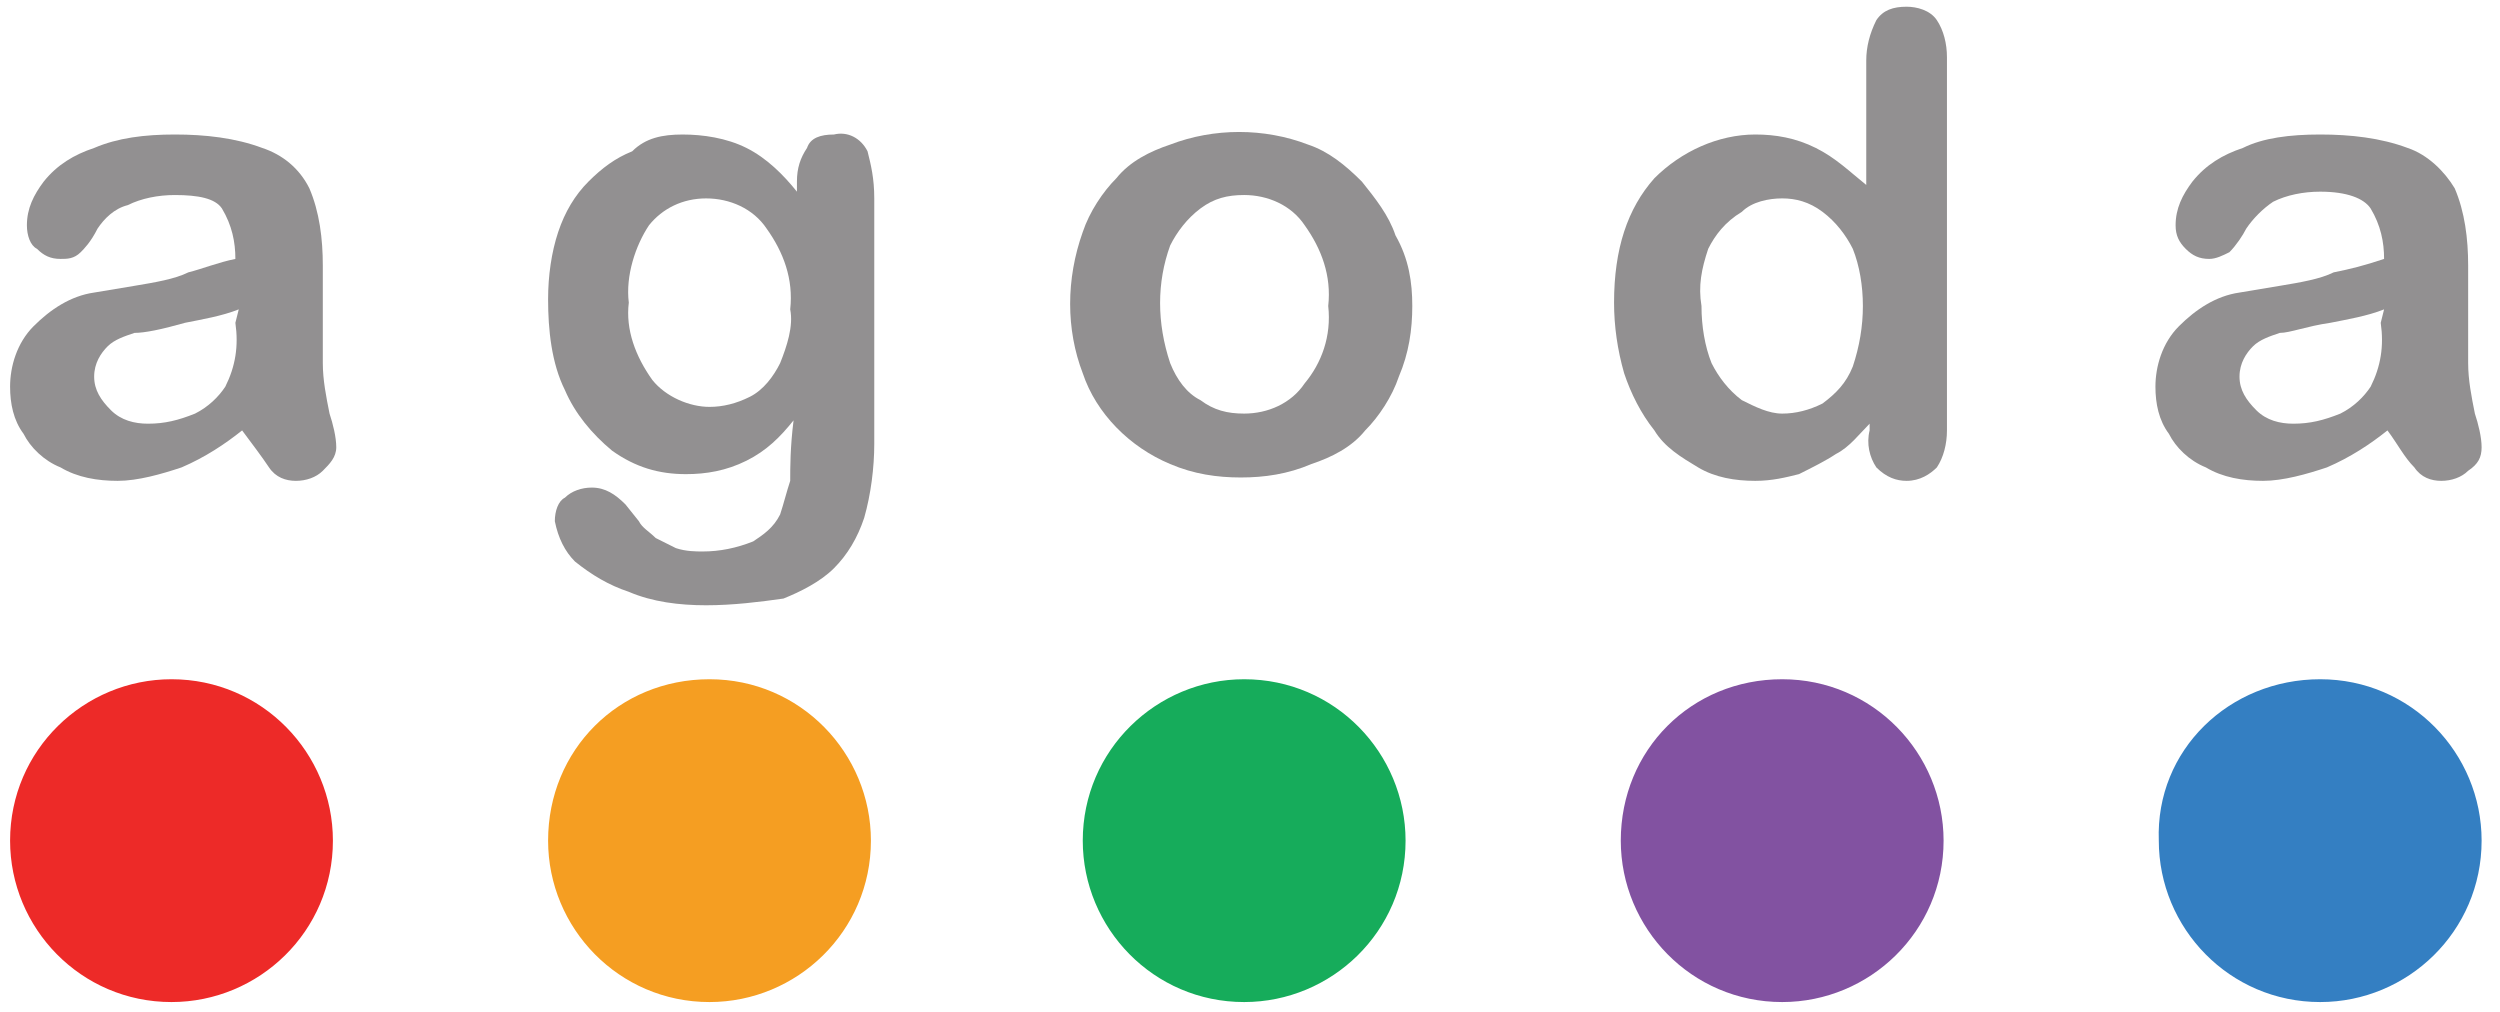
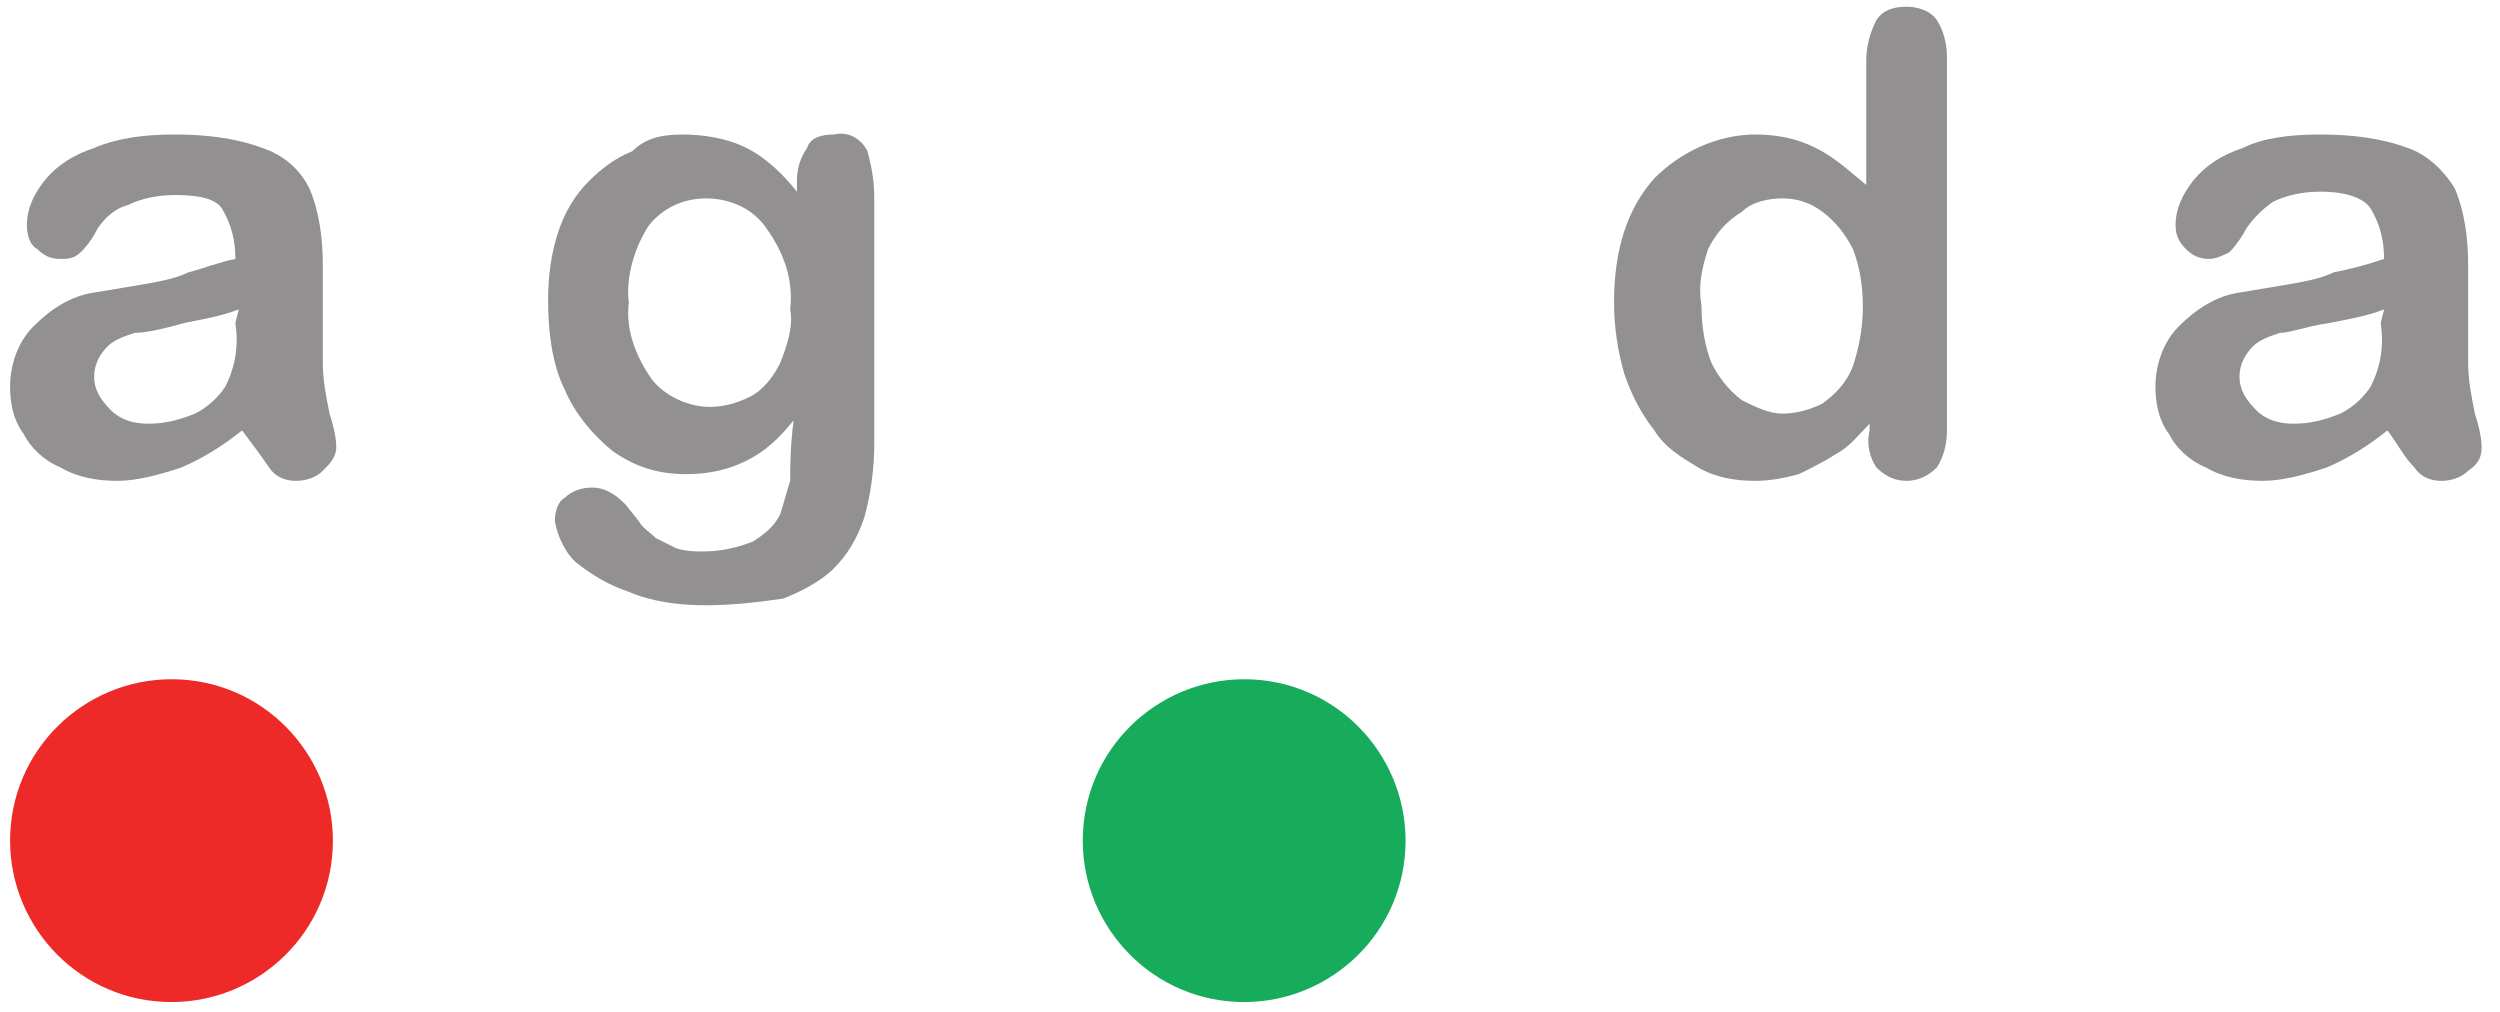
<svg xmlns="http://www.w3.org/2000/svg" width="247" height="100" viewBox="0 0 247 100" fill="none">
  <path d="M62.126 29.901C61.794 32.559 62.79 35.217 64.451 37.542C65.78 39.203 68.106 40.2 70.099 40.2C71.428 40.2 72.757 39.868 74.086 39.203C75.415 38.539 76.412 37.21 77.076 35.881C77.74 34.22 78.405 32.227 78.073 30.566C78.405 27.576 77.408 24.918 75.747 22.592C74.418 20.599 72.093 19.602 69.767 19.602C67.441 19.602 65.448 20.599 64.119 22.26C62.79 24.253 61.794 27.243 62.126 29.901ZM86.378 19.602V43.855C86.378 46.18 86.046 48.838 85.382 51.163C84.717 53.157 83.721 54.818 82.391 56.147C81.063 57.476 79.069 58.472 77.408 59.137C75.083 59.469 72.425 59.801 69.767 59.801C67.109 59.801 64.451 59.469 62.126 58.472C60.132 57.808 58.471 56.811 56.81 55.482C55.813 54.486 55.149 53.157 54.817 51.496C54.817 50.499 55.149 49.502 55.813 49.17C56.478 48.506 57.475 48.173 58.471 48.173C59.8 48.173 60.797 48.838 61.794 49.835L63.122 51.496C63.455 52.16 64.119 52.492 64.784 53.157C65.448 53.489 66.112 53.821 66.777 54.154C67.774 54.486 68.77 54.486 69.435 54.486C71.096 54.486 72.757 54.154 74.418 53.489C75.415 52.825 76.412 52.16 77.076 50.831C77.408 49.835 77.74 48.506 78.073 47.509C78.073 46.18 78.073 44.187 78.405 41.529C77.076 43.19 75.747 44.519 73.754 45.516C71.76 46.512 69.767 46.845 67.774 46.845C65.116 46.845 62.79 46.18 60.465 44.519C58.471 42.858 56.81 40.864 55.813 38.539C54.485 35.881 54.152 32.559 54.152 29.569C54.152 27.243 54.485 24.918 55.149 22.924C55.813 20.931 56.81 19.27 58.139 17.941C59.468 16.612 60.797 15.615 62.458 14.951C63.787 13.622 65.448 13.29 67.441 13.29C69.435 13.29 71.76 13.622 73.754 14.619C75.747 15.615 77.408 17.276 78.737 18.938V17.941C78.737 16.612 79.069 15.615 79.734 14.619C80.066 13.622 81.063 13.29 82.391 13.29C83.721 12.957 85.049 13.622 85.714 14.951C86.046 16.28 86.378 17.609 86.378 19.602Z" fill="#929091" />
-   <path d="M131.229 30.232C131.561 27.242 130.564 24.584 128.903 22.258C127.574 20.265 125.249 19.268 122.923 19.268C121.262 19.268 119.933 19.601 118.604 20.597C117.275 21.594 116.279 22.923 115.614 24.252C114.285 27.906 114.285 31.893 115.614 35.88C116.279 37.541 117.275 38.87 118.604 39.534C119.933 40.531 121.262 40.863 122.923 40.863C125.249 40.863 127.574 39.866 128.903 37.873C130.564 35.88 131.561 33.222 131.229 30.232ZM139.534 30.232C139.534 32.557 139.202 34.883 138.206 37.209C137.541 39.202 136.212 41.195 134.883 42.524C133.554 44.185 131.561 45.182 129.568 45.846C127.242 46.843 124.917 47.175 122.591 47.175C120.265 47.175 117.94 46.843 115.614 45.846C111.627 44.185 108.305 40.863 106.976 36.876C105.315 32.557 105.315 27.574 106.976 22.923C107.641 20.929 108.97 18.936 110.299 17.607C111.627 15.946 113.621 14.949 115.614 14.285C119.933 12.624 124.917 12.624 129.235 14.285C131.229 14.949 132.89 16.278 134.551 17.939C135.88 19.601 137.209 21.262 137.873 23.255C139.202 25.581 139.534 27.906 139.534 30.232Z" fill="#929091" />
  <path d="M168.107 30.232C168.107 32.225 168.439 34.219 169.103 35.88C169.768 37.209 170.764 38.538 172.093 39.535C173.422 40.199 174.751 40.863 176.08 40.863C177.409 40.863 178.738 40.531 180.067 39.867C181.396 38.87 182.392 37.873 183.057 36.212C183.721 34.219 184.053 32.225 184.053 30.232C184.053 28.239 183.721 26.245 183.057 24.584C182.392 23.255 181.396 21.927 180.067 20.93C178.738 19.933 177.409 19.601 176.08 19.601C174.751 19.601 173.09 19.933 172.093 20.93C170.432 21.927 169.436 23.255 168.771 24.584C168.107 26.578 167.774 28.239 168.107 30.232ZM184.718 42.525V41.86C183.721 42.857 182.725 44.186 181.396 44.85C180.399 45.515 179.07 46.179 177.741 46.843C176.412 47.176 175.083 47.508 173.422 47.508C171.429 47.508 169.436 47.176 167.774 46.179C166.113 45.182 164.452 44.186 163.455 42.525C162.127 40.863 161.13 38.87 160.465 36.877C159.801 34.551 159.469 32.225 159.469 29.9C159.469 24.584 160.798 20.598 163.455 17.608C166.113 14.95 169.768 13.289 173.422 13.289C175.416 13.289 177.409 13.621 179.402 14.618C181.396 15.614 182.725 16.943 184.386 18.272V5.98C184.386 4.651 184.718 3.322 185.382 1.993C186.047 0.996 187.044 0.664 188.372 0.664C189.369 0.664 190.698 0.996 191.362 1.993C192.027 2.99 192.359 4.319 192.359 5.647V42.525C192.359 43.853 192.027 45.182 191.362 46.179C190.698 46.843 189.701 47.508 188.372 47.508C187.376 47.508 186.379 47.176 185.382 46.179C184.718 45.182 184.386 43.853 184.718 42.525Z" fill="#929091" />
  <path d="M235.548 30.565C233.887 31.229 231.894 31.561 230.233 31.894C227.907 32.226 226.246 32.89 225.249 32.89C224.253 33.223 223.256 33.555 222.592 34.219C221.927 34.884 221.263 35.88 221.263 37.209C221.263 38.538 221.927 39.535 222.924 40.532C223.92 41.528 225.249 41.861 226.578 41.861C228.239 41.861 229.568 41.528 231.229 40.864C232.558 40.199 233.555 39.203 234.219 38.206C235.216 36.213 235.548 34.219 235.216 31.894L235.548 30.565ZM235.881 42.525C234.219 43.854 232.226 45.183 229.901 46.179C227.907 46.844 225.582 47.508 223.588 47.508C221.595 47.508 219.602 47.176 217.94 46.179C216.279 45.515 214.95 44.186 214.286 42.857C213.289 41.528 212.957 39.867 212.957 38.206C212.957 36.213 213.621 33.887 215.283 32.226C216.944 30.565 218.937 29.236 221.263 28.904L225.249 28.239C227.243 27.907 229.236 27.575 230.565 26.91C232.226 26.578 233.555 26.246 235.548 25.581C235.548 23.92 235.216 22.259 234.219 20.598C233.555 19.601 231.894 18.937 229.236 18.937C227.575 18.937 225.914 19.269 224.585 19.934C223.588 20.598 222.592 21.595 221.927 22.591C221.595 23.256 220.93 24.253 220.266 24.917C219.602 25.249 218.937 25.581 218.273 25.581C217.276 25.581 216.612 25.249 215.947 24.585C215.283 23.92 214.95 23.256 214.95 22.259C214.95 20.598 215.615 19.269 216.612 17.94C217.94 16.279 219.602 15.282 221.595 14.618C223.588 13.621 226.246 13.289 229.236 13.289C232.226 13.289 235.216 13.621 237.874 14.618C239.867 15.282 241.528 16.944 242.525 18.605C243.522 20.93 243.854 23.588 243.854 26.246V35.88C243.854 37.542 244.186 39.203 244.518 40.864C244.851 41.861 245.183 43.189 245.183 44.186C245.183 45.183 244.851 45.847 243.854 46.512C243.19 47.176 242.193 47.508 241.196 47.508C240.2 47.508 239.203 47.176 238.538 46.179C237.542 45.183 236.877 43.854 235.881 42.525Z" fill="#929091" />
  <path d="M23.588 30.565C21.927 31.229 19.934 31.561 18.273 31.894C15.947 32.558 14.286 32.89 13.289 32.89C12.293 33.223 11.296 33.555 10.632 34.219C9.967 34.884 9.303 35.88 9.303 37.209C9.303 38.538 9.967 39.535 10.964 40.532C11.96 41.528 13.289 41.861 14.618 41.861C16.279 41.861 17.608 41.528 19.27 40.864C20.598 40.199 21.595 39.203 22.259 38.206C23.256 36.213 23.588 34.219 23.256 31.894L23.588 30.565ZM23.921 42.525C22.259 43.854 20.266 45.183 17.941 46.179C15.947 46.844 13.622 47.508 11.628 47.508C9.635 47.508 7.642 47.176 5.98 46.179C4.319 45.515 2.99 44.186 2.326 42.857C1.329 41.528 0.997 39.867 0.997 38.206C0.997 36.213 1.662 33.887 3.323 32.226C4.984 30.565 6.977 29.236 9.303 28.904L13.289 28.239C15.283 27.907 17.276 27.575 18.605 26.91C19.934 26.578 21.595 25.914 23.256 25.581C23.256 23.92 22.924 22.259 21.927 20.598C21.263 19.601 19.602 19.269 17.276 19.269C15.615 19.269 13.954 19.601 12.625 20.266C11.296 20.598 10.299 21.595 9.635 22.591C8.97 23.92 8.306 24.585 7.974 24.917C7.309 25.581 6.645 25.581 5.98 25.581C4.984 25.581 4.319 25.249 3.655 24.585C2.99 24.253 2.658 23.256 2.658 22.259C2.658 20.598 3.323 19.269 4.319 17.94C5.648 16.279 7.309 15.282 9.303 14.618C11.628 13.621 14.286 13.289 17.276 13.289C20.266 13.289 23.256 13.621 25.914 14.618C27.907 15.282 29.569 16.611 30.565 18.605C31.562 20.93 31.894 23.588 31.894 26.246V35.88C31.894 37.542 32.226 39.203 32.559 40.864C32.891 41.861 33.223 43.189 33.223 44.186C33.223 45.183 32.559 45.847 31.894 46.512C31.23 47.176 30.233 47.508 29.236 47.508C28.24 47.508 27.243 47.176 26.578 46.179C25.914 45.183 24.917 43.854 23.921 42.525Z" fill="#929091" />
  <path d="M16.944 67.109C25.914 67.109 32.891 74.418 32.891 83.056C32.891 92.026 25.582 99.003 16.944 99.003C7.974 99.003 0.997 91.694 0.997 83.056C0.997 74.086 8.306 67.109 16.944 67.109Z" fill="#ED2A28" />
-   <path d="M70.099 67.109C79.069 67.109 86.046 74.418 86.046 83.056C86.046 92.026 78.737 99.003 70.099 99.003C61.129 99.003 54.152 91.694 54.152 83.056C54.152 74.086 61.129 67.109 70.099 67.109Z" fill="#F59E22" />
  <path d="M122.923 67.109C131.894 67.109 138.87 74.418 138.87 83.056C138.87 92.026 131.561 99.003 122.923 99.003C113.953 99.003 106.977 91.694 106.977 83.056C106.977 74.086 114.286 67.109 122.923 67.109Z" fill="#16AC5B" />
-   <path d="M176.08 67.109C185.05 67.109 192.026 74.418 192.026 83.056C192.026 92.026 184.718 99.003 176.08 99.003C167.11 99.003 160.133 91.694 160.133 83.056C160.133 74.086 167.11 67.109 176.08 67.109Z" fill="#8252A1" />
-   <path d="M229.236 67.109C238.206 67.109 245.183 74.418 245.183 83.056C245.183 92.026 237.874 99.003 229.236 99.003C220.266 99.003 213.289 91.694 213.289 83.056C212.957 74.086 220.266 67.109 229.236 67.109Z" fill="#347FC2" />
</svg>